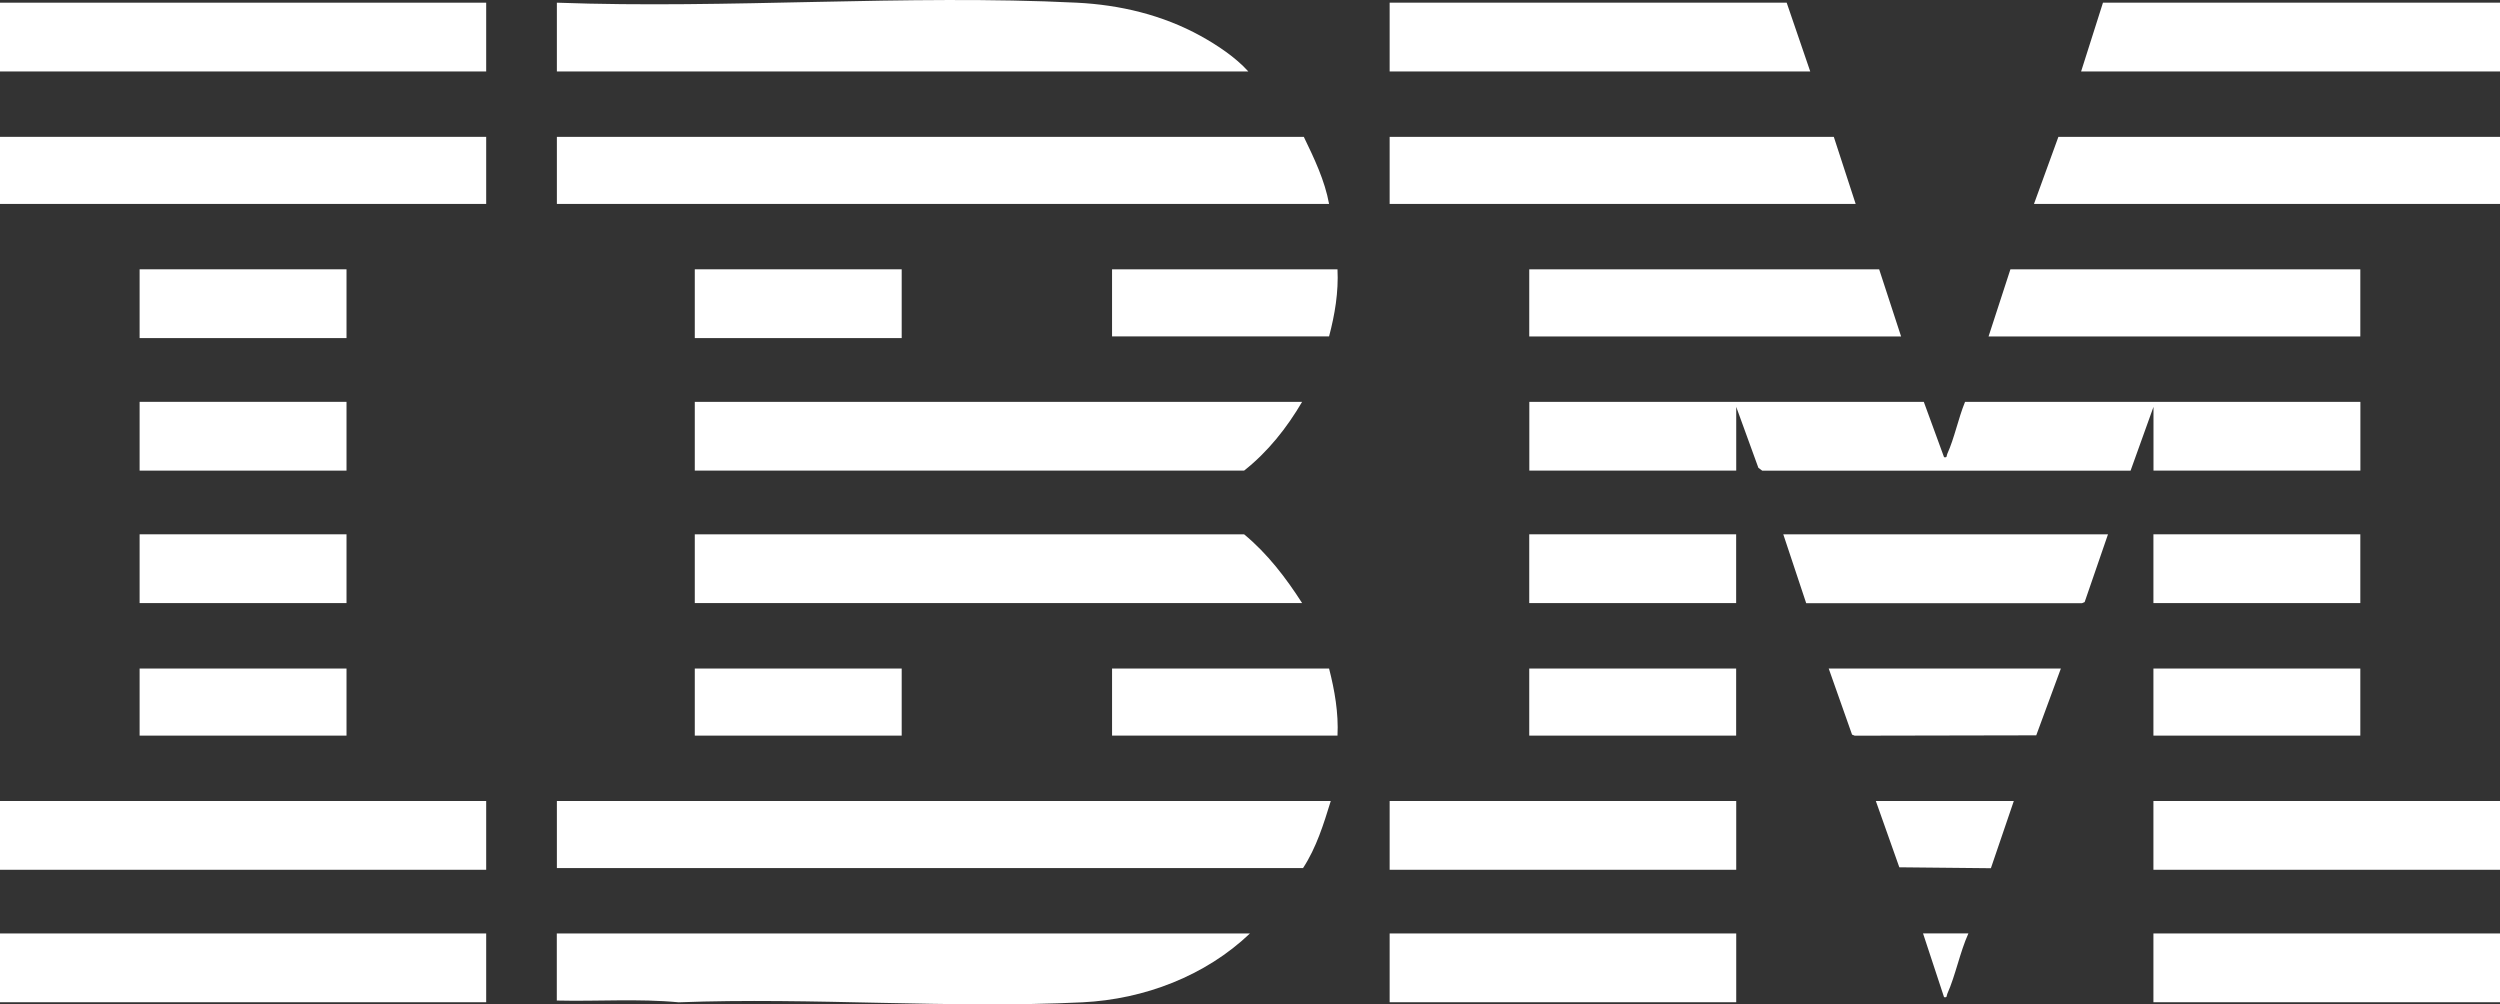
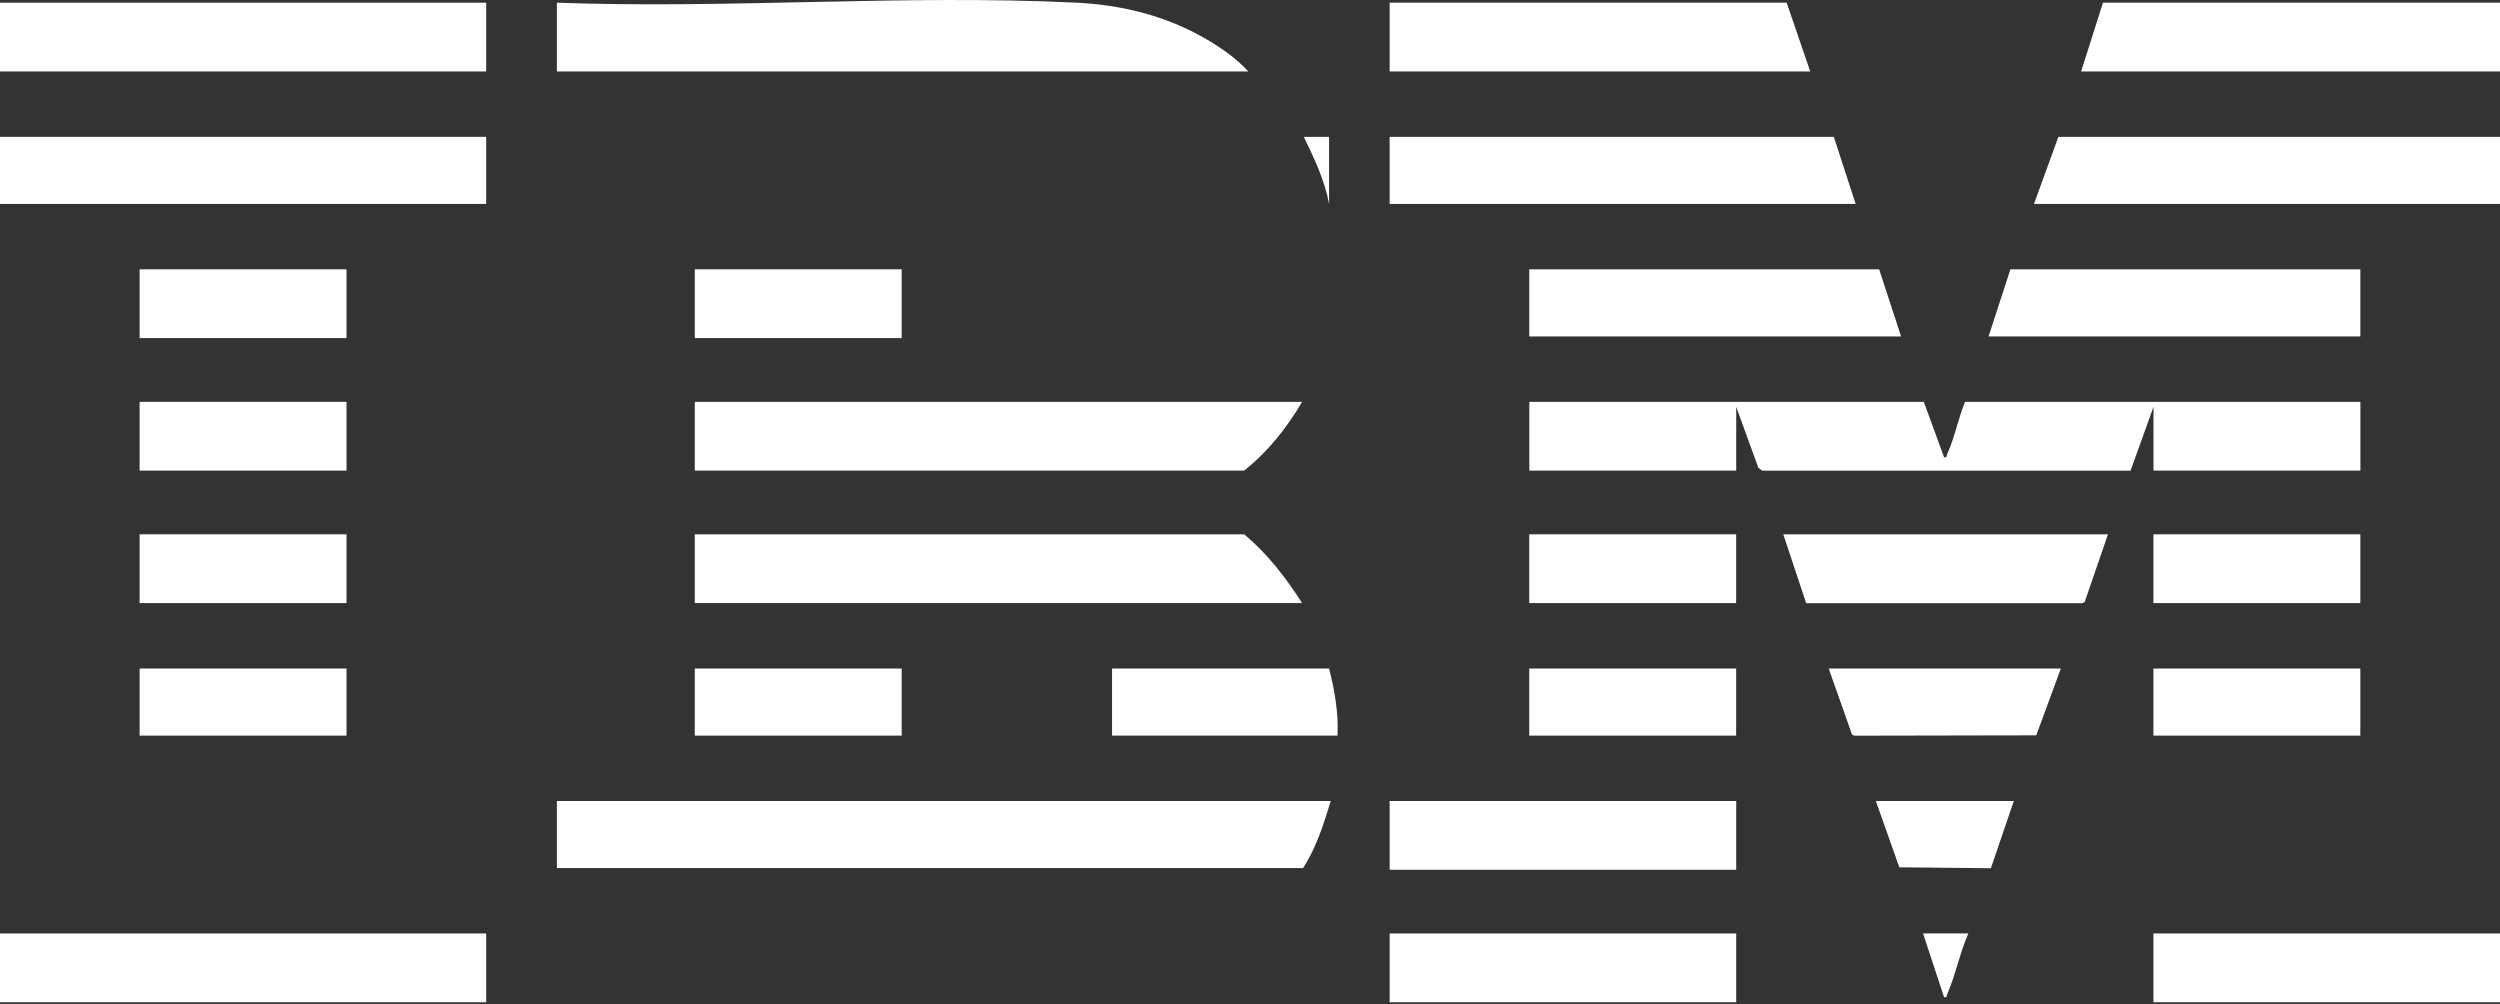
<svg xmlns="http://www.w3.org/2000/svg" id="Layer_1" viewBox="0 0 353.31 141.94">
  <rect x="0" y="0" width="353.31" height="141.94" fill="#333333" stroke="none" />
  <defs>
    <style>      .st0 {        fill: #fff;      }    </style>
  </defs>
  <path class="st0" d="M152.16.38c6.1.3,12.11,1.72,17.52,4.7,2.35,1.3,4.94,3.02,6.74,5.02h-97.72V.38c24.23.89,49.33-1.19,73.47,0Z" />
  <rect class="st0" x="0" y=".38" width="68.71" height="9.72" />
  <rect class="st0" y="131.92" width="68.71" height="9.72" />
-   <rect class="st0" y="113.2" width="68.71" height="9.72" />
  <rect class="st0" y="19.34" width="68.71" height="9.48" />
  <polygon class="st0" points="252.5 .38 255.83 10.1 196.39 10.1 196.39 .38 252.5 .38" />
  <polygon class="st0" points="353.31 .38 353.31 10.1 294.11 10.1 297.2 .38 353.31 .38" />
  <path class="st0" d="M271.88,56.79l2.86,7.82c.48.1.33-.19.46-.47,1.01-2.23,1.56-5.04,2.51-7.35h55.87v9.72h-29.24v-9.01l-3.24,9.02h-52.05s-.55-.41-.55-.41l-3.13-8.61v9.01h-29.24v-9.72h55.75Z" />
  <path class="st0" d="M188.07,113.2c-1.01,3.27-2.03,6.59-3.92,9.48h-105.45v-9.48h109.37Z" />
-   <path class="st0" d="M184.26,19.34c1.46,3.02,2.97,6.17,3.57,9.48h-109.13v-9.48h105.56Z" />
-   <path class="st0" d="M176.65,131.92c-6.31,6.01-14.94,9.3-23.65,9.73-18.75.92-38.25-.72-57.08,0-5.7-.54-11.49-.11-17.23-.25v-9.48h97.96Z" />
+   <path class="st0" d="M184.26,19.34c1.46,3.02,2.97,6.17,3.57,9.48v-9.48h105.56Z" />
  <path class="st0" d="M184.02,56.79c-2.15,3.67-4.84,7.07-8.2,9.72h-77.63v-9.72h85.83Z" />
  <path class="st0" d="M184.02,85.23h-85.83v-9.72h77.63c3.29,2.72,5.91,6.14,8.2,9.72Z" />
  <polygon class="st0" points="259.16 19.34 262.25 28.82 196.39 28.82 196.39 19.34 259.16 19.34" />
  <polygon class="st0" points="353.31 19.34 353.31 28.82 287.45 28.82 290.9 19.34 353.31 19.34" />
  <polygon class="st0" points="265.57 38.06 268.67 47.55 216.12 47.55 216.12 38.06 265.57 38.06" />
  <polygon class="st0" points="333.57 38.06 333.57 47.55 281.03 47.55 284.12 38.06 333.57 38.06" />
  <rect class="st0" x="304.33" y="131.92" width="48.98" height="9.72" />
  <rect class="st0" x="196.39" y="131.92" width="48.98" height="9.72" />
-   <rect class="st0" x="304.33" y="113.2" width="48.98" height="9.72" />
  <rect class="st0" x="196.39" y="113.2" width="48.98" height="9.72" />
  <polygon class="st0" points="297.91 75.51 294.61 85.09 294.23 85.25 255.26 85.25 252.02 75.51 297.91 75.51" />
-   <path class="st0" d="M189.02,38.06c.16,3.21-.37,6.39-1.19,9.48h-30.67v-9.48h31.86Z" />
  <path class="st0" d="M187.83,94.48c.79,3.09,1.35,6.27,1.19,9.48h-31.86v-9.48h30.67Z" />
  <rect class="st0" x="304.33" y="75.51" width="29.24" height="9.72" />
  <rect class="st0" x="216.12" y="75.51" width="29.24" height="9.72" />
  <rect class="st0" x="19.73" y="75.51" width="29.24" height="9.72" />
  <rect class="st0" x="19.73" y="56.79" width="29.24" height="9.72" />
  <rect class="st0" x="98.19" y="38.06" width="29.24" height="9.72" />
  <rect class="st0" x="19.73" y="38.06" width="29.24" height="9.72" />
  <polygon class="st0" points="291.25 94.48 287.77 103.92 262.12 103.97 261.74 103.82 258.44 94.48 291.25 94.48" />
  <rect class="st0" x="98.19" y="94.48" width="29.24" height="9.48" />
  <rect class="st0" x="216.12" y="94.48" width="29.24" height="9.48" />
  <rect class="st0" x="304.33" y="94.48" width="29.24" height="9.48" />
  <rect class="st0" x="19.73" y="94.48" width="29.24" height="9.48" />
  <polygon class="st0" points="284.6 113.2 281.36 122.7 268.42 122.57 265.1 113.2 284.6 113.2" />
  <path class="st0" d="M278.18,131.92c-1.2,2.66-1.81,5.91-2.98,8.53-.13.29.02.57-.46.47l-2.97-9.01h6.42Z" />
</svg>